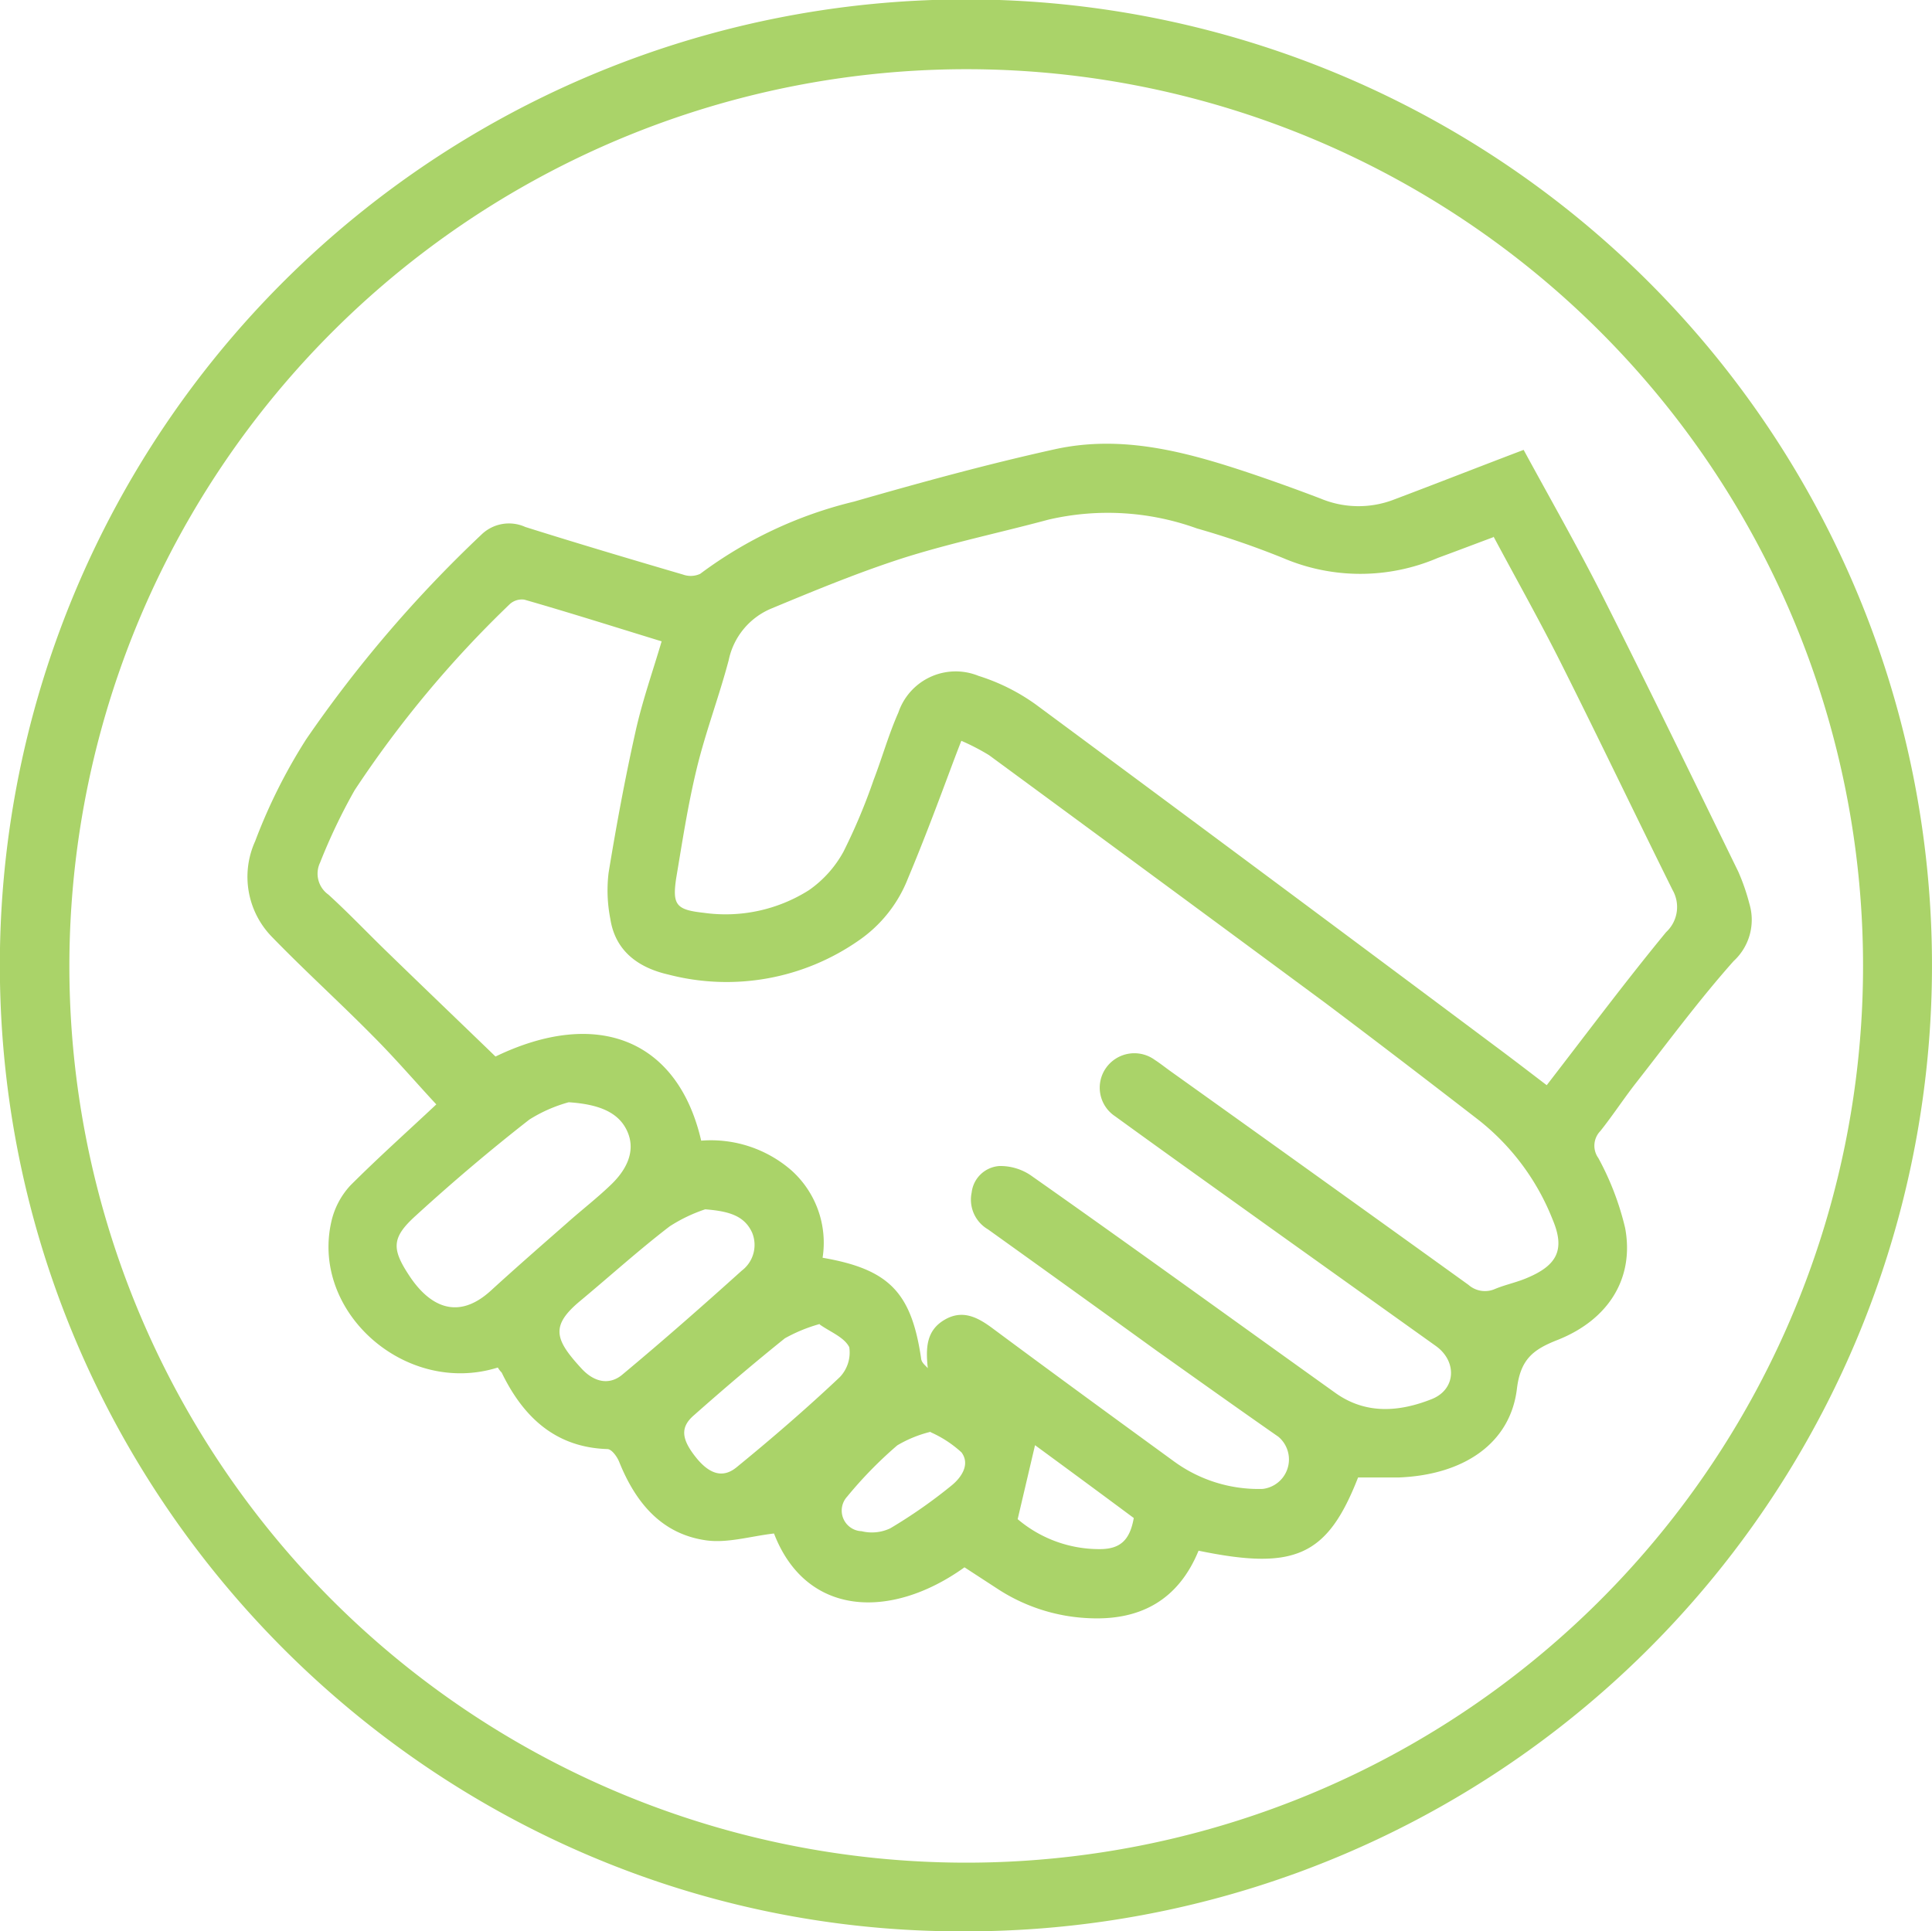
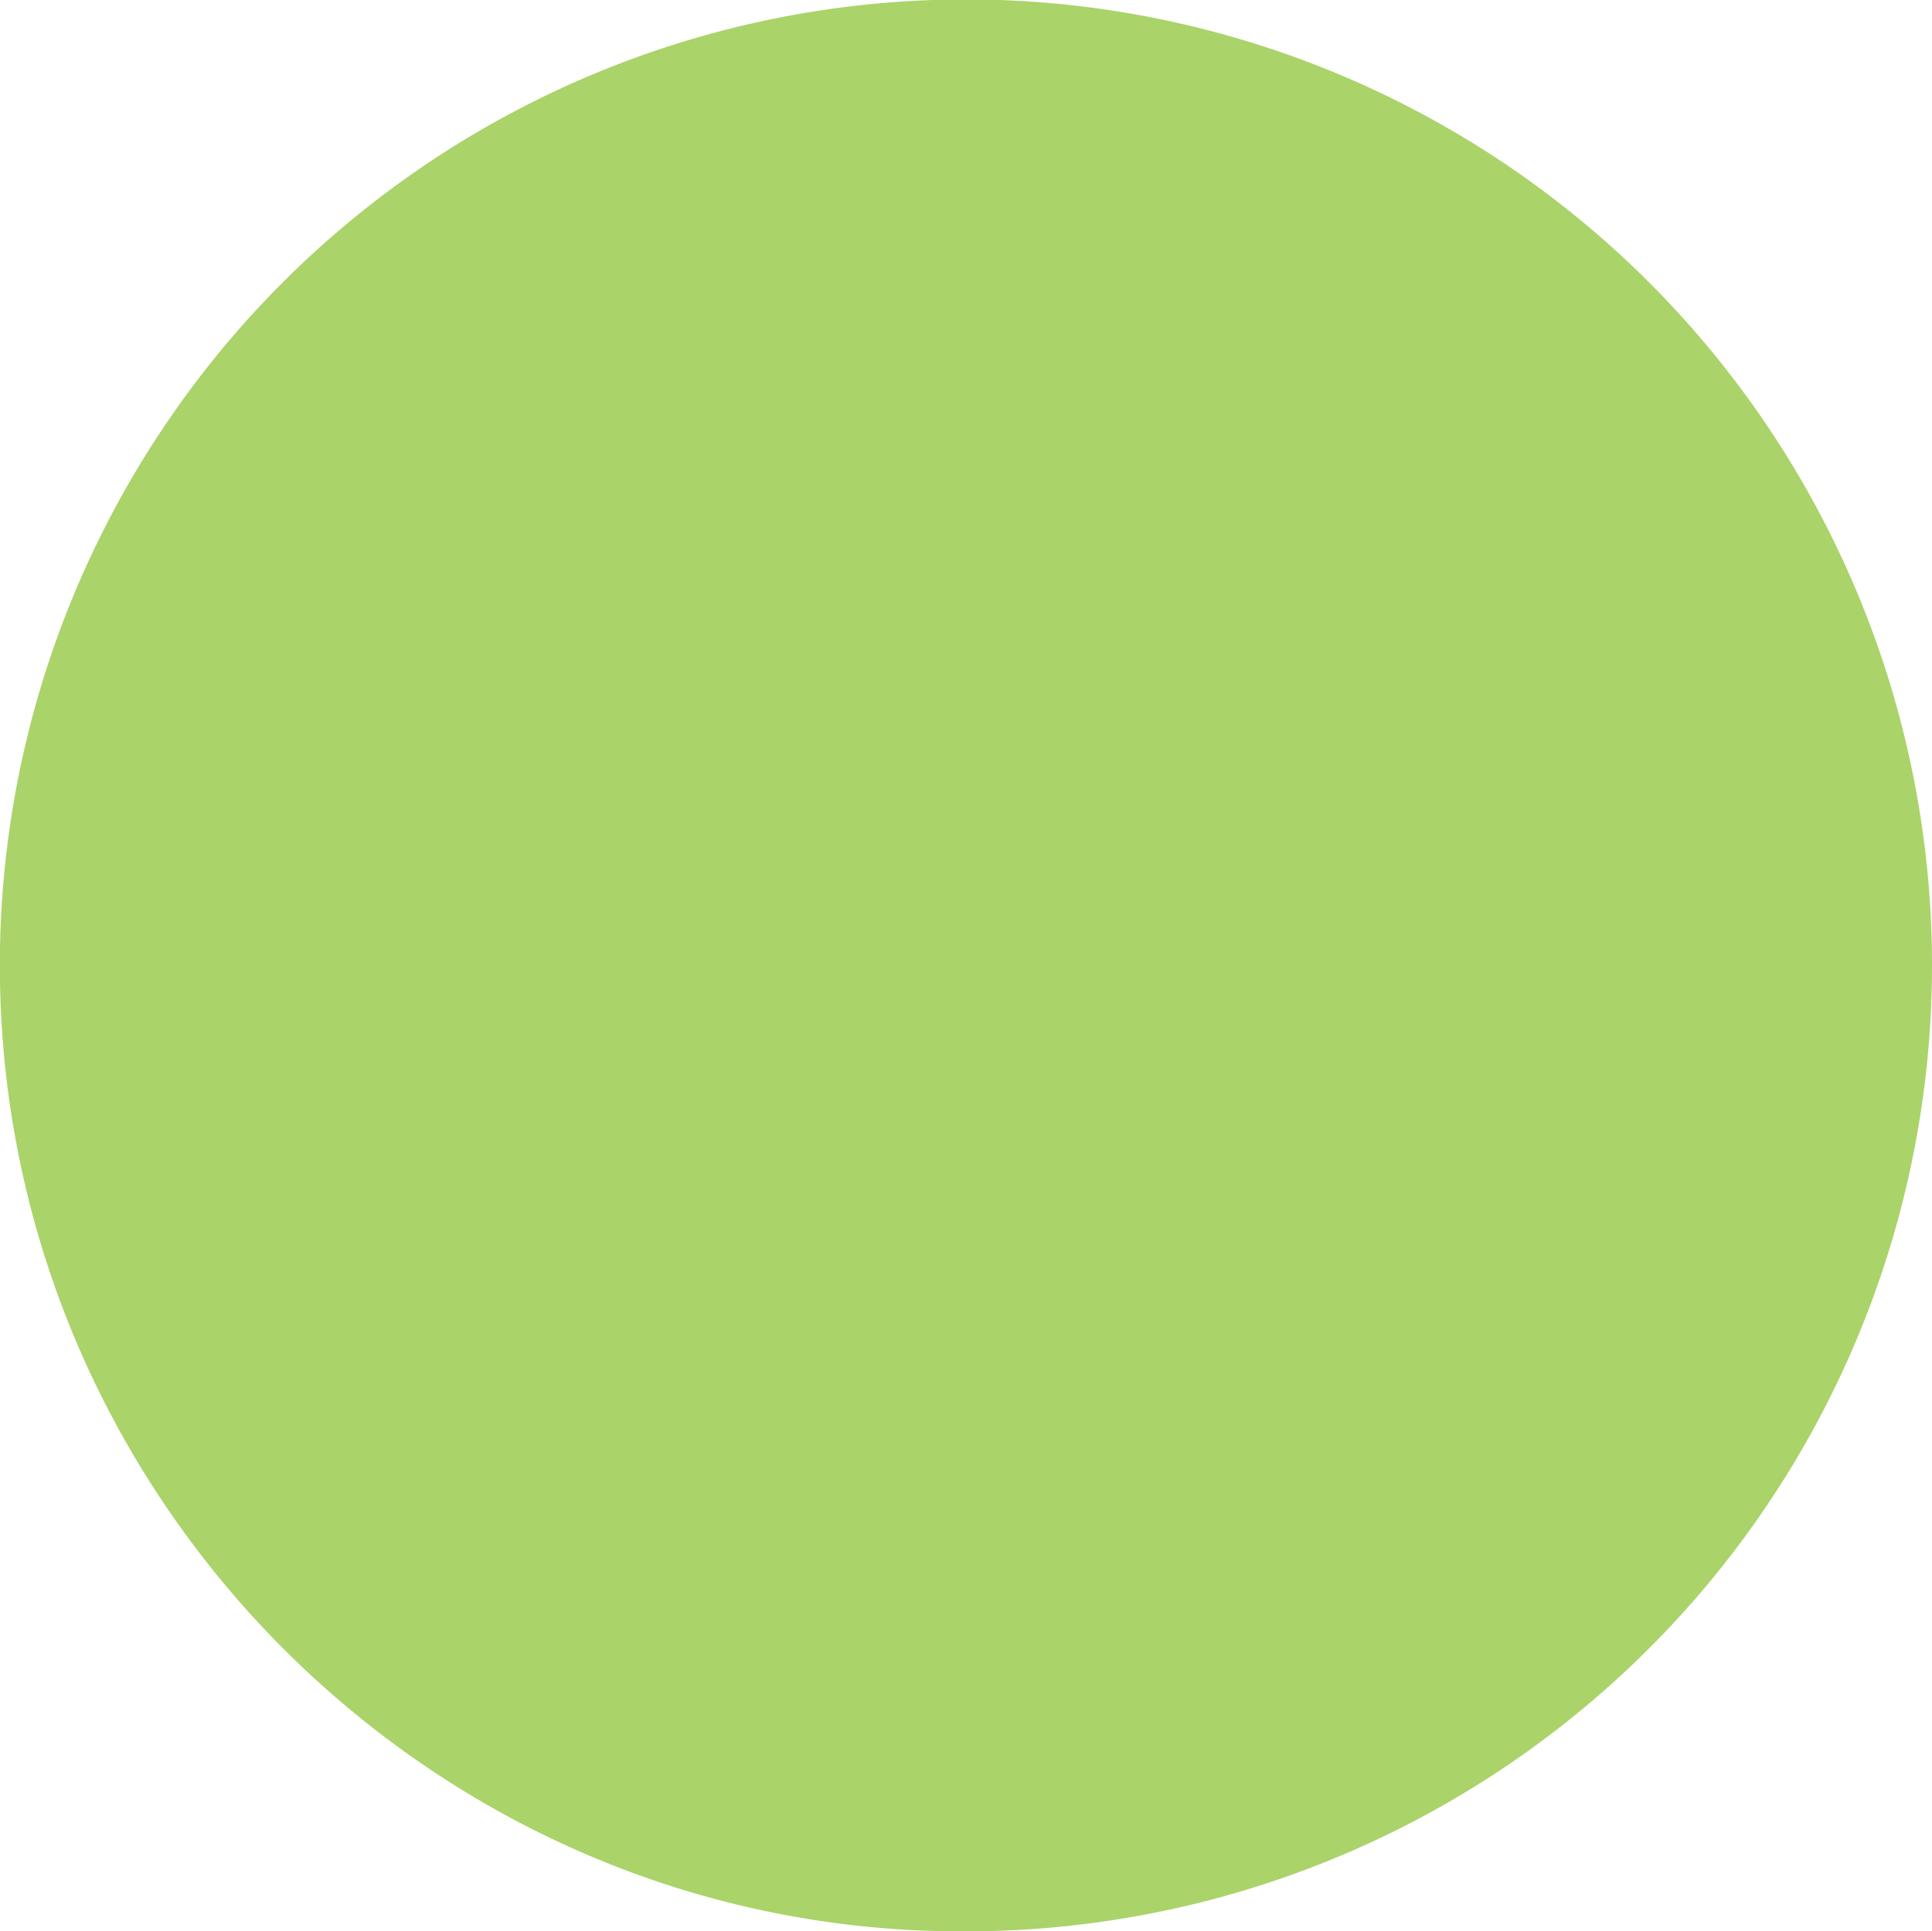
<svg xmlns="http://www.w3.org/2000/svg" viewBox="0 0 134.79 134.76">
  <defs>
    <style>.cls-1{fill:#aad369;}</style>
  </defs>
  <g id="Layer_2" data-name="Layer 2">
    <g id="Layer_1-2" data-name="Layer 1">
-       <path class="cls-1" d="M67.39,134.76C30.06,134.94-.65,104,0,66.16a67.4,67.4,0,1,1,67.38,68.6ZM4.84,67.31A62.57,62.57,0,1,0,67.9,4.83,62.61,62.61,0,0,0,4.84,67.31Z" />
-       <path class="cls-1" d="M34.73,95.42c-6.38,2-13-3.8-11.63-10.1a5.5,5.5,0,0,1,1.34-2.6c2-2,4.11-3.88,6-5.66C29,75.51,27.57,73.84,26,72.27c-2.3-2.33-4.73-4.53-7-6.87a6,6,0,0,1-1.2-6.7,38.32,38.32,0,0,1,3.57-7.13A88.66,88.66,0,0,1,33.57,37.32a2.76,2.76,0,0,1,3.08-.55c3.65,1.15,7.32,2.24,11,3.32a1.58,1.58,0,0,0,1.2-.05A29.45,29.45,0,0,1,59.58,35c4.63-1.33,9.29-2.61,14-3.65s9.18.18,13.61,1.66q2.49.84,4.95,1.78a6.86,6.86,0,0,0,5,.11c3-1.13,6-2.31,9.16-3.51,1.8,3.32,3.78,6.78,5.57,10.33,3.19,6.33,6.29,12.72,9.4,19.09a14.59,14.59,0,0,1,.78,2.25,3.91,3.91,0,0,1-1.1,4c-2.41,2.71-4.57,5.64-6.81,8.5-.86,1.1-1.62,2.27-2.49,3.36a1.47,1.47,0,0,0-.14,1.88,19.59,19.59,0,0,1,1.87,4.88c.65,3.46-1.11,6.38-4.7,7.81-1.71.67-2.6,1.34-2.85,3.42-.47,3.84-3.75,6-8.22,6.18-1,0-1.9,0-2.86,0-2.14,5.47-4.38,6.51-11.13,5.11-1.39,3.39-4,4.88-7.63,4.71a12.61,12.61,0,0,1-6.32-2l-2.38-1.55C62.13,113.06,56.23,112.79,54,107c-1.65.19-3.28.7-4.79.47-3.09-.46-4.87-2.65-6-5.44-.14-.37-.52-.9-.82-.92C38.75,101,36.5,98.87,35,95.77,34.9,95.67,34.83,95.58,34.73,95.42Zm30,.06c-.15-1.42-.11-2.63,1.15-3.38s2.32-.2,3.39.6c4.2,3.12,8.42,6.2,12.65,9.28a10,10,0,0,0,6.17,1.91,2.07,2.07,0,0,0,1.1-3.64c-2.87-2-5.67-4-8.49-6Q74.82,90,68.93,85.78a2.4,2.4,0,0,1-1.14-2.57,2.09,2.09,0,0,1,1.93-1.85A3.78,3.78,0,0,1,71.9,82c7.11,5,14.17,10.12,21.25,15.18,2.13,1.53,4.47,1.34,6.72.45,1.72-.67,1.8-2.64.31-3.71L88.7,85.72c-3.64-2.61-7.28-5.2-10.9-7.83a2.39,2.39,0,0,1-.64-3.37,2.42,2.42,0,0,1,3.4-.57c.37.24.71.51,1.07.77q10.43,7.45,20.82,14.93a1.74,1.74,0,0,0,1.87.28c.73-.3,1.53-.46,2.26-.78,2.1-.89,2.61-2,1.74-4.06a16.58,16.58,0,0,0-5.16-6.94C99.63,75.42,96.08,72.7,92.49,70Q80.76,61.33,69,52.69a15.64,15.64,0,0,0-1.93-1c-.25.64-.43,1.11-.61,1.59-1,2.68-2,5.36-3.11,8a9.41,9.41,0,0,1-3.45,4.35A16.11,16.11,0,0,1,46.63,68c-2.06-.47-3.7-1.61-4.05-3.89a10.22,10.22,0,0,1-.12-3.21c.54-3.3,1.15-6.6,1.88-9.86.47-2.12,1.2-4.19,1.82-6.29-3.26-1-6.41-2-9.58-2.91a1.26,1.26,0,0,0-1,.3,76.07,76.07,0,0,0-10.84,13,40.37,40.37,0,0,0-2.41,5.05,1.79,1.79,0,0,0,.58,2.23c1.45,1.32,2.79,2.74,4.2,4.1,2.49,2.42,5,4.82,7.46,7.2,7.13-3.44,12.73-1.15,14.35,5.87a8.55,8.55,0,0,1,6.28,2.06,6.78,6.78,0,0,1,2.19,6.11c4.64.8,6.19,2.42,6.87,7C64.28,95.09,64.57,95.27,64.74,95.48Zm39.46-58c-1.42.53-2.65,1-3.88,1.45a13.71,13.71,0,0,1-10.81,0,59.59,59.59,0,0,0-6-2.06,18.28,18.28,0,0,0-10.36-.61c-3.38.91-6.83,1.63-10.17,2.69-3.1,1-6.12,2.25-9.13,3.5a5,5,0,0,0-3,3.61c-.67,2.54-1.61,5-2.23,7.56s-1,5.07-1.43,7.63c-.29,1.9,0,2.23,1.91,2.44a10.88,10.88,0,0,0,7.35-1.58,7.88,7.88,0,0,0,2.41-2.69,40.83,40.83,0,0,0,2.1-5c.6-1.56,1.05-3.18,1.73-4.71a4.22,4.22,0,0,1,5.59-2.55,14,14,0,0,1,4,2q16,11.84,32,23.8c1.24.92,2.46,1.86,3.64,2.76,2.82-3.65,5.49-7.23,8.33-10.68a2.39,2.39,0,0,0,.45-2.94c-2.57-5.18-5.06-10.39-7.65-15.56C107.52,43.49,105.84,40.51,104.2,37.44ZM39.68,76.91a10.18,10.18,0,0,0-2.75,1.21C34.2,80.25,31.55,82.5,29,84.83c-1.69,1.53-1.69,2.31-.42,4.22s3.23,3.23,5.67,1C36,88.45,37.8,86.88,39.6,85.3c1-.89,2.09-1.73,3.06-2.67S44.38,80.4,43.79,79,41.77,77.05,39.68,76.91Zm9.52,7.47a10.94,10.94,0,0,0-2.48,1.19c-2.15,1.65-4.16,3.47-6.25,5.21s-1.76,2.69.1,4.71c.92,1,2,1.17,2.89.39,2.82-2.35,5.57-4.77,8.29-7.22A2.25,2.25,0,0,0,52.47,86C51.93,84.82,50.84,84.51,49.2,84.38Zm8,8a11,11,0,0,0-2.44,1c-2.17,1.74-4.29,3.55-6.38,5.4-.93.82-.83,1.64.15,2.88s1.93,1.49,2.87.71c2.45-2,4.88-4.1,7.19-6.28A2.48,2.48,0,0,0,59.25,94C58.9,93.3,57.89,92.92,57.18,92.41Zm7.74,7.52a8.53,8.53,0,0,0-2.34.95,28.71,28.71,0,0,0-3.49,3.57,1.44,1.44,0,0,0,1,2.42,3,3,0,0,0,2-.2,35.22,35.22,0,0,0,4.29-3c.65-.53,1.31-1.45.68-2.3A7.93,7.93,0,0,0,64.92,99.93Zm7.28.9L71,106a8.79,8.79,0,0,0,5.73,2.09c1.45,0,2.1-.65,2.37-2.17C76.77,104.19,74.41,102.45,72.2,100.83Z" />
+       <path class="cls-1" d="M67.39,134.76C30.06,134.94-.65,104,0,66.16a67.4,67.4,0,1,1,67.38,68.6ZM4.84,67.31Z" />
    </g>
  </g>
</svg>